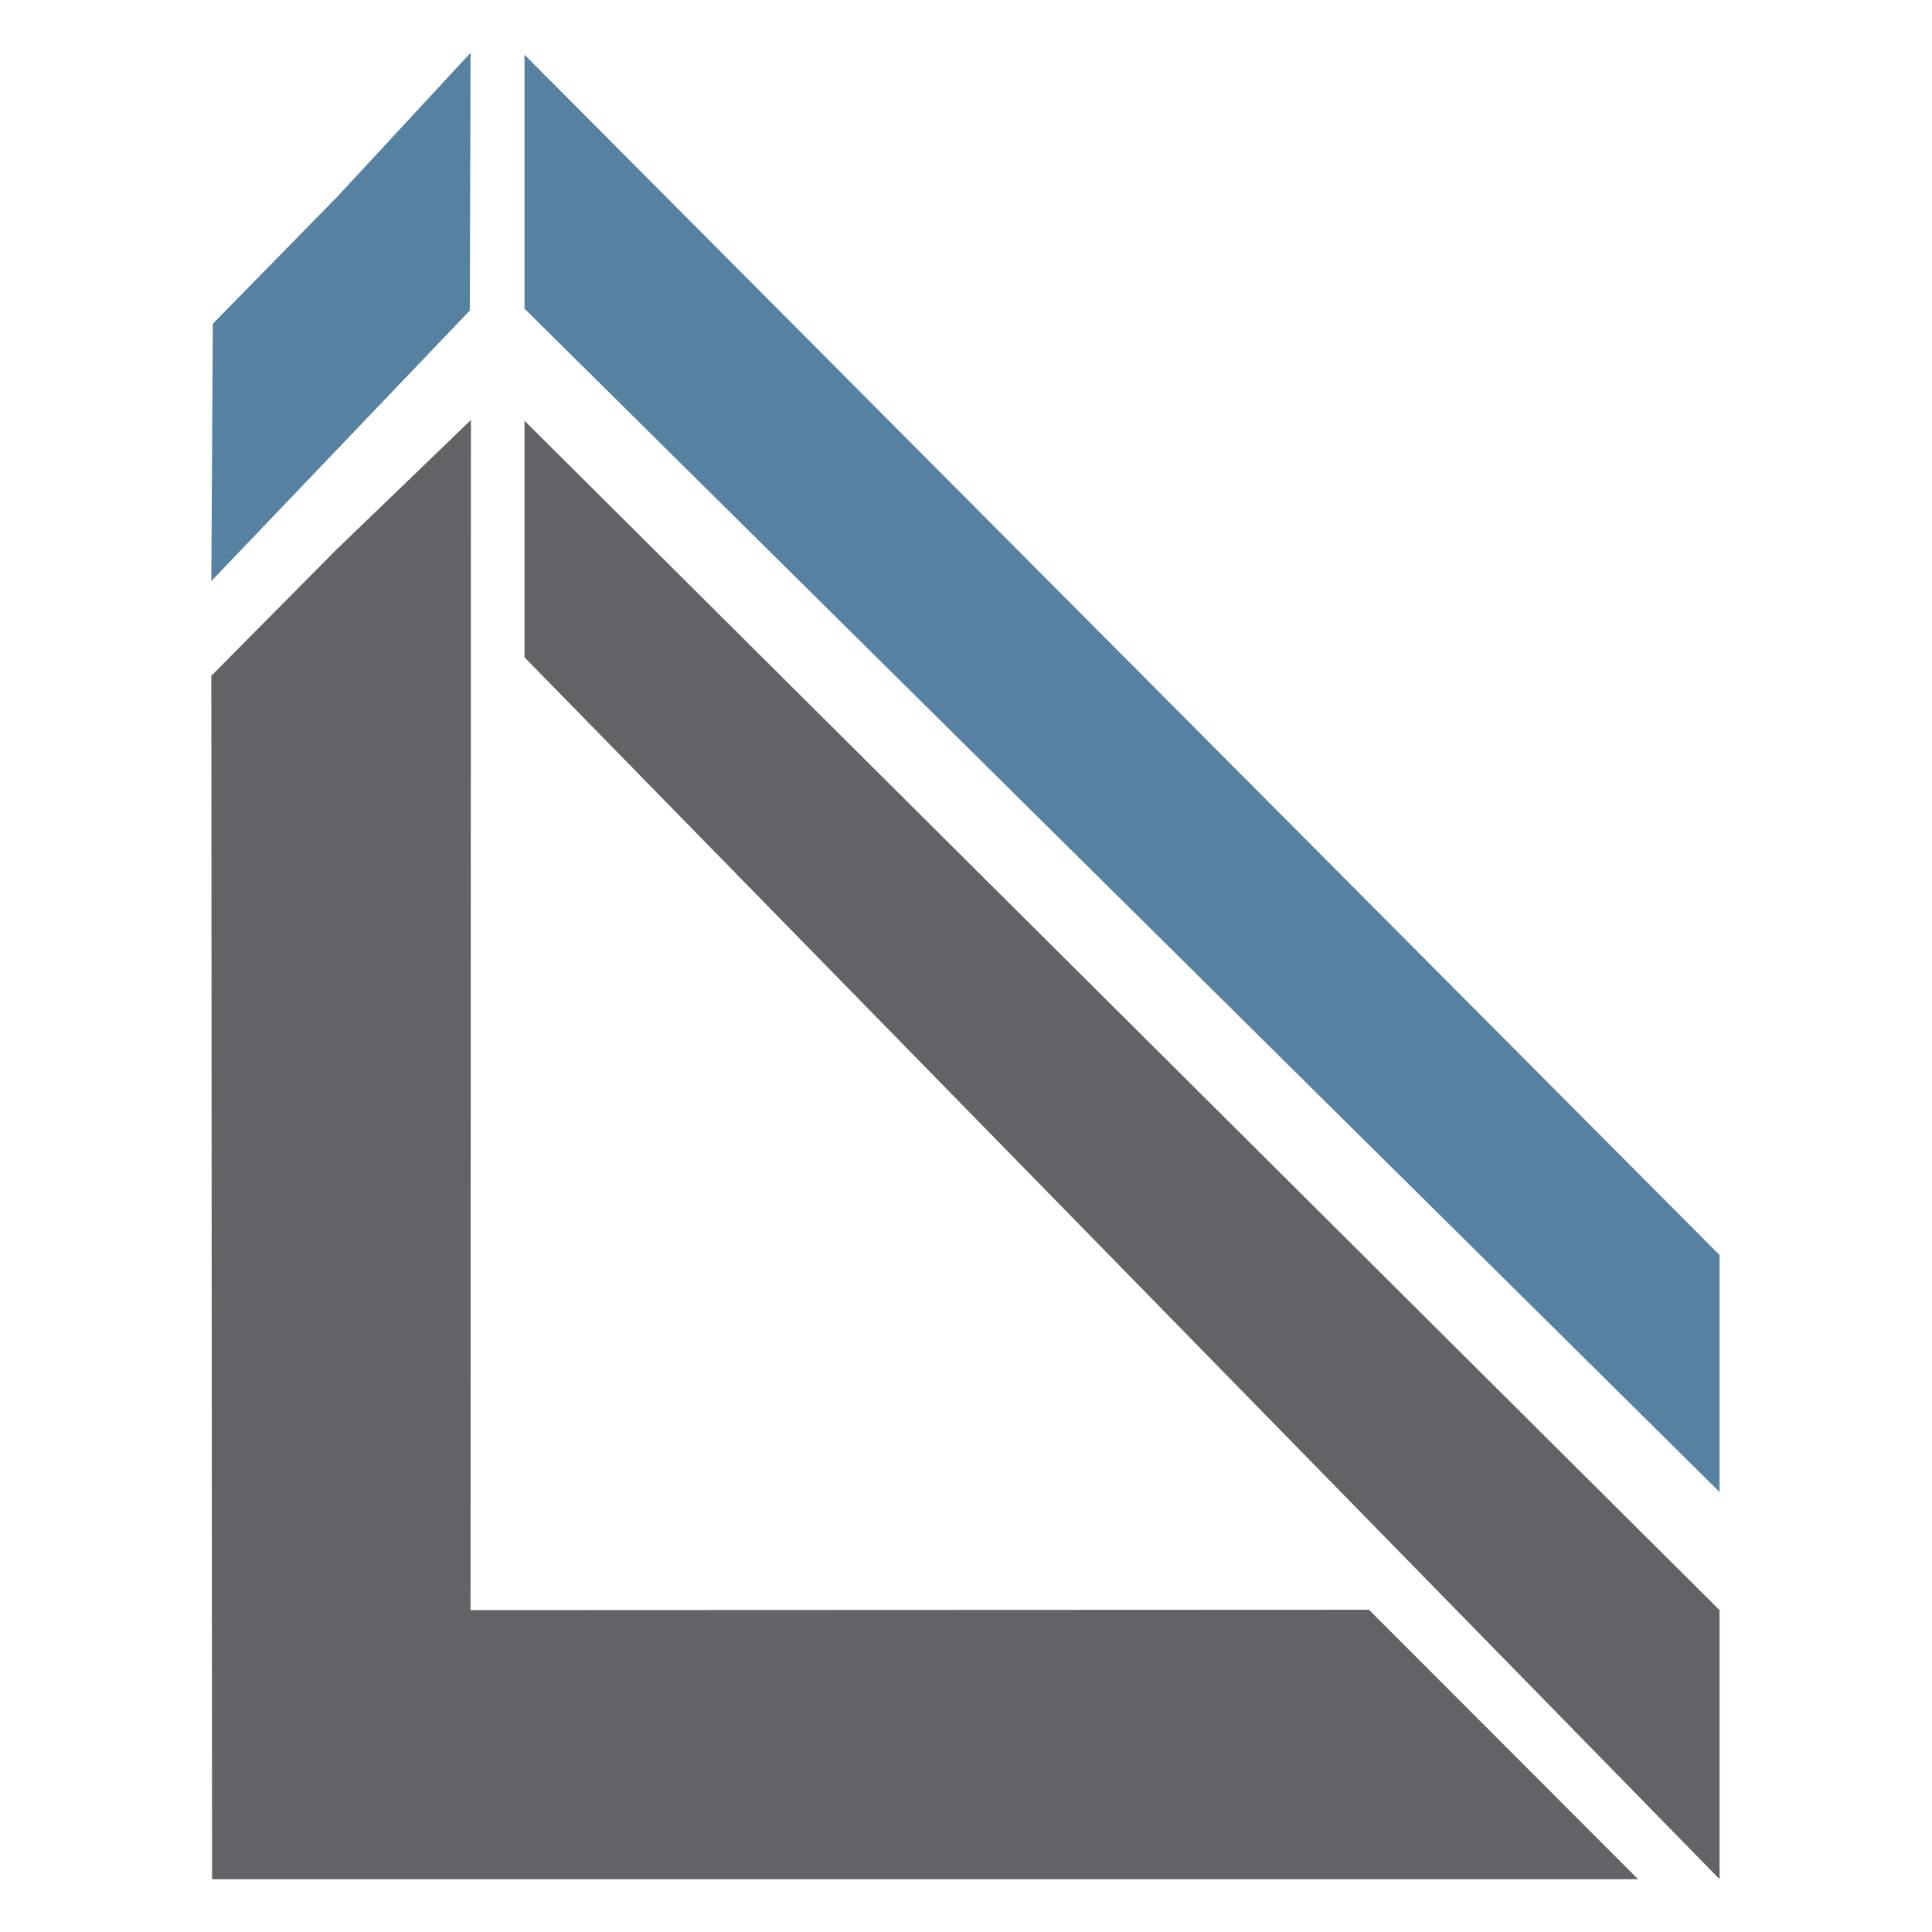
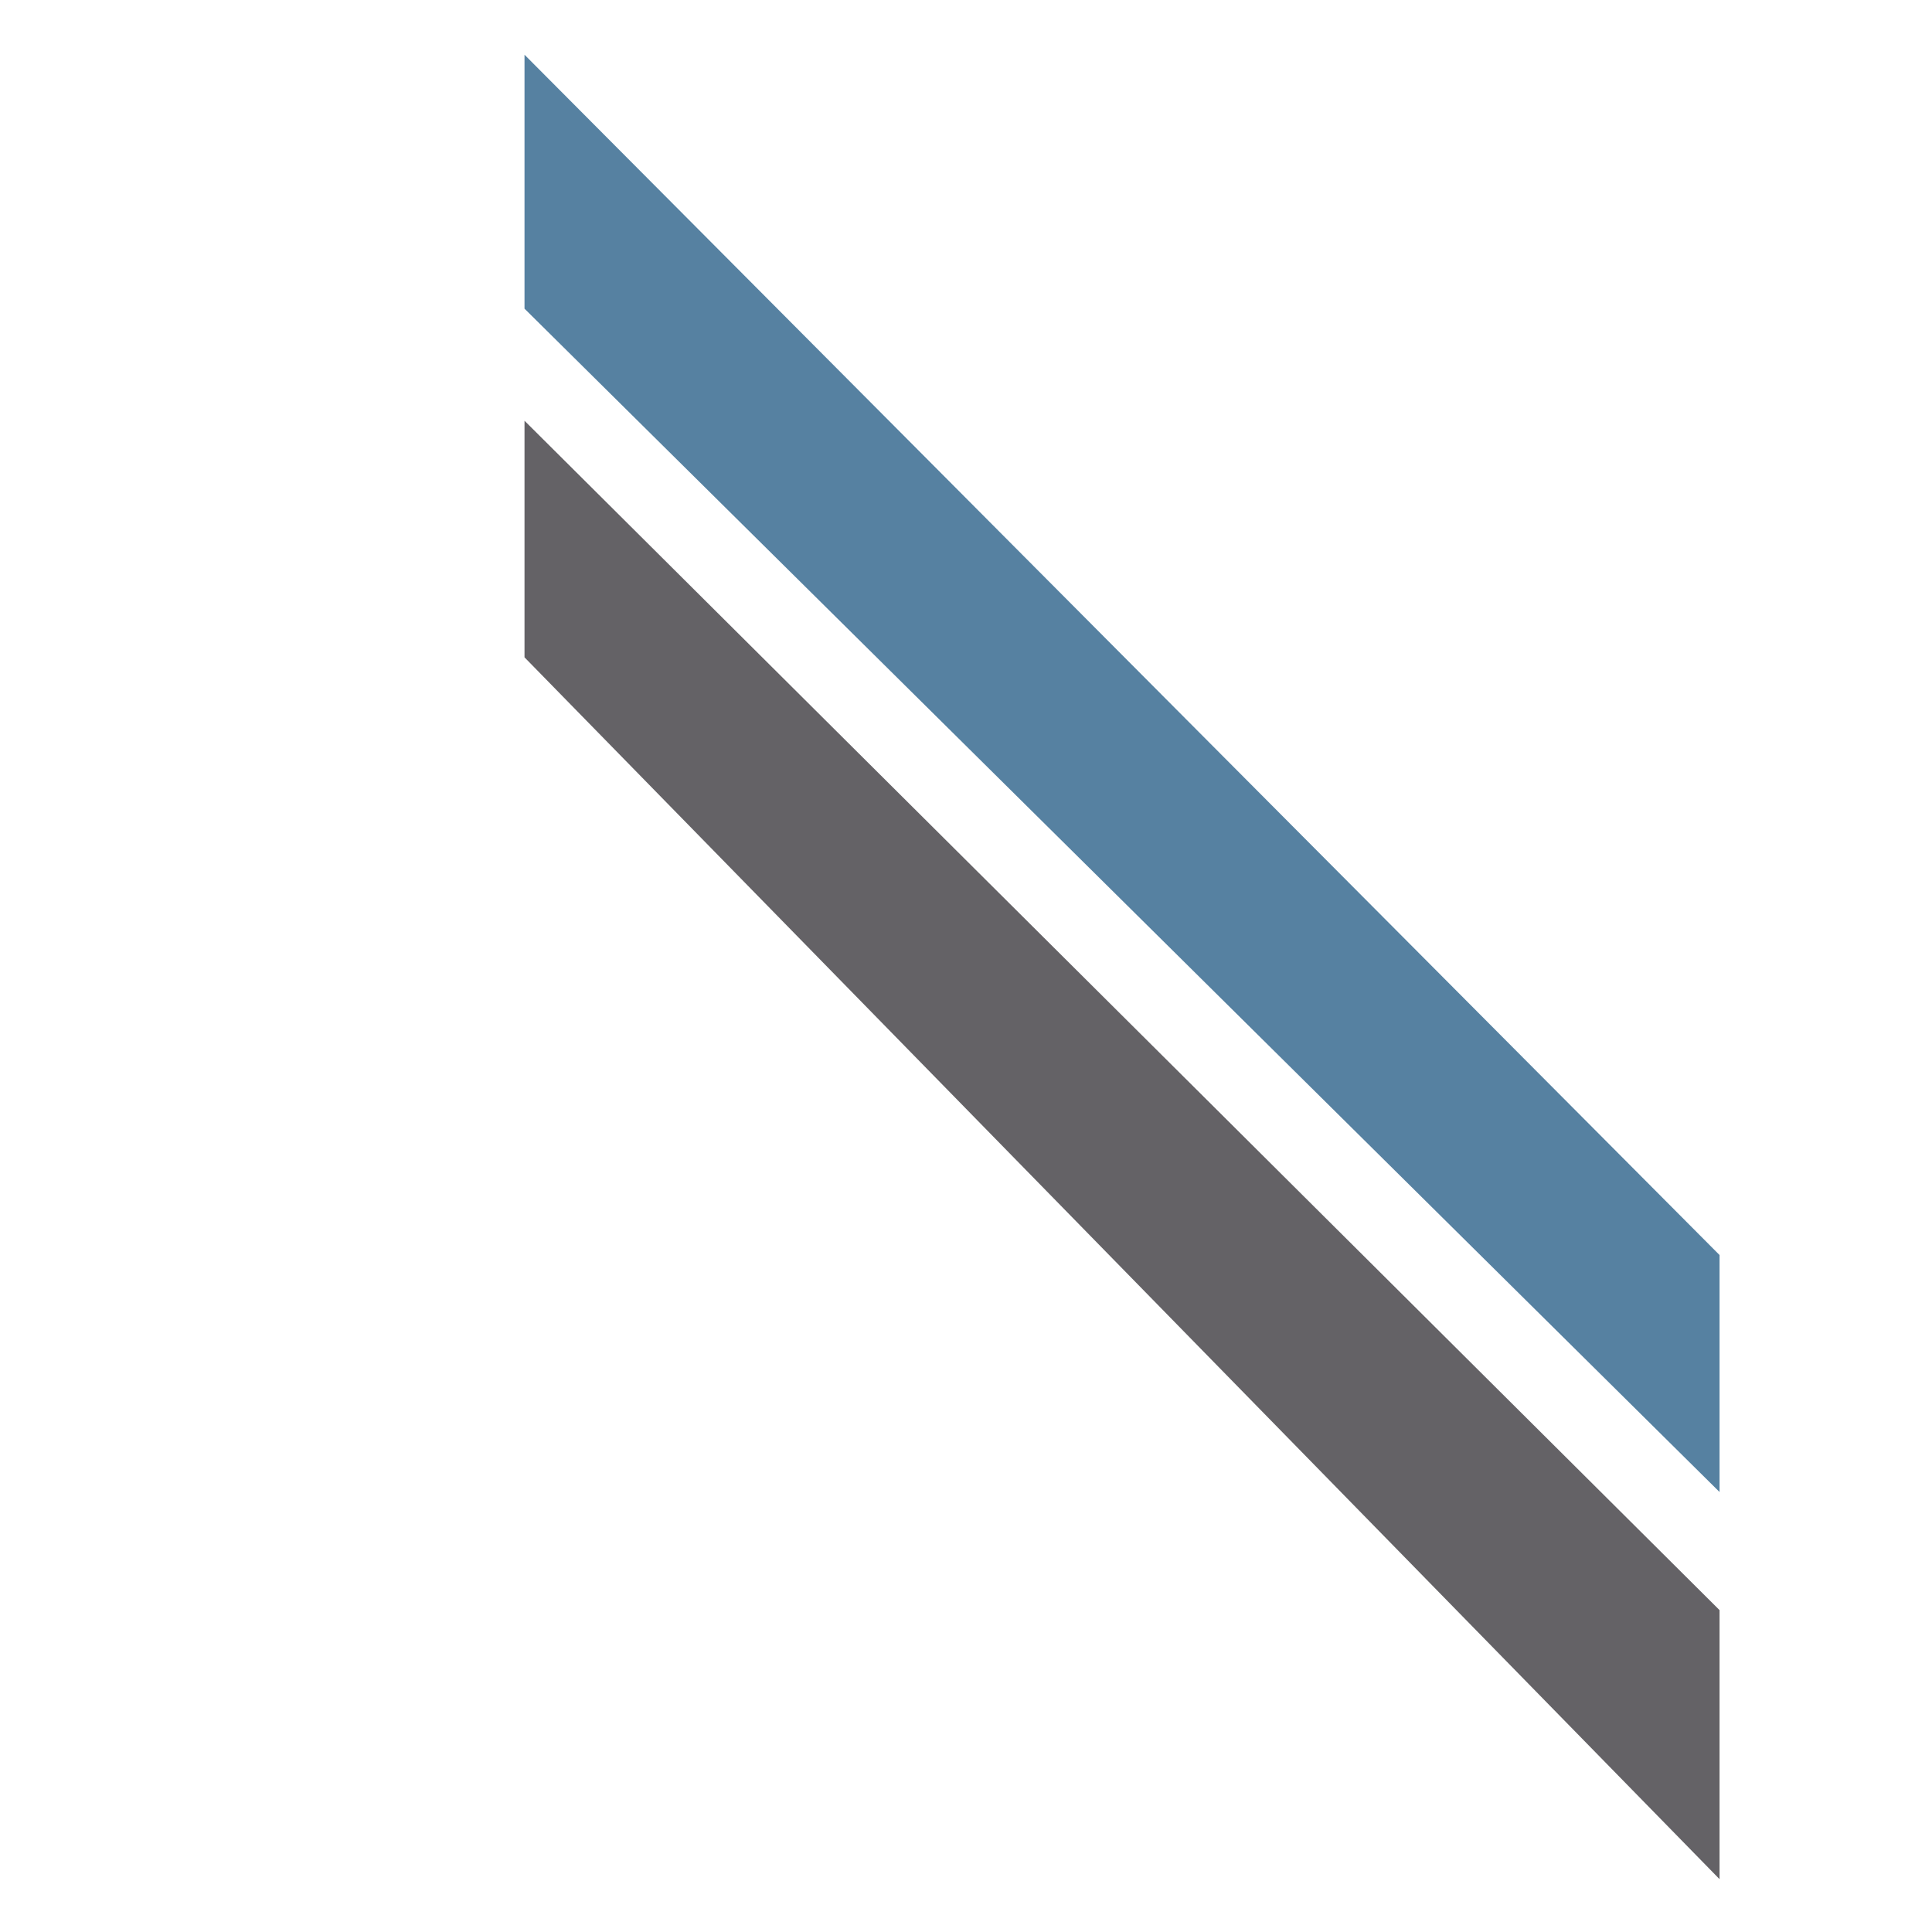
<svg xmlns="http://www.w3.org/2000/svg" viewBox="0 0 512 512" width="512" height="512">
  <style>.a{fill:#646266}.b{fill:#697075}.c{fill:#5681a1}</style>
-   <path class="a" d="m89 145.8l-33 33.3 0.2 318.9h377.9l-71.3-71.4-238.1 0.1 0.1-315.4z" />
  <path class="a" d="m139 142.9v31.3l316.7 323.8v-71.3l-316.7-315.2z" />
  <path class="b" d="" />
  <path class="c" d="m139 47.3v34.5l316.7 313.6v-62.8l-316.7-318.1z" />
-   <path class="c" d="m89.7 51.8l-33.3 34-0.4 68.2 68.5-71.7 0.2-68.3z" />
+   <path class="c" d="m89.7 51.8z" />
</svg>